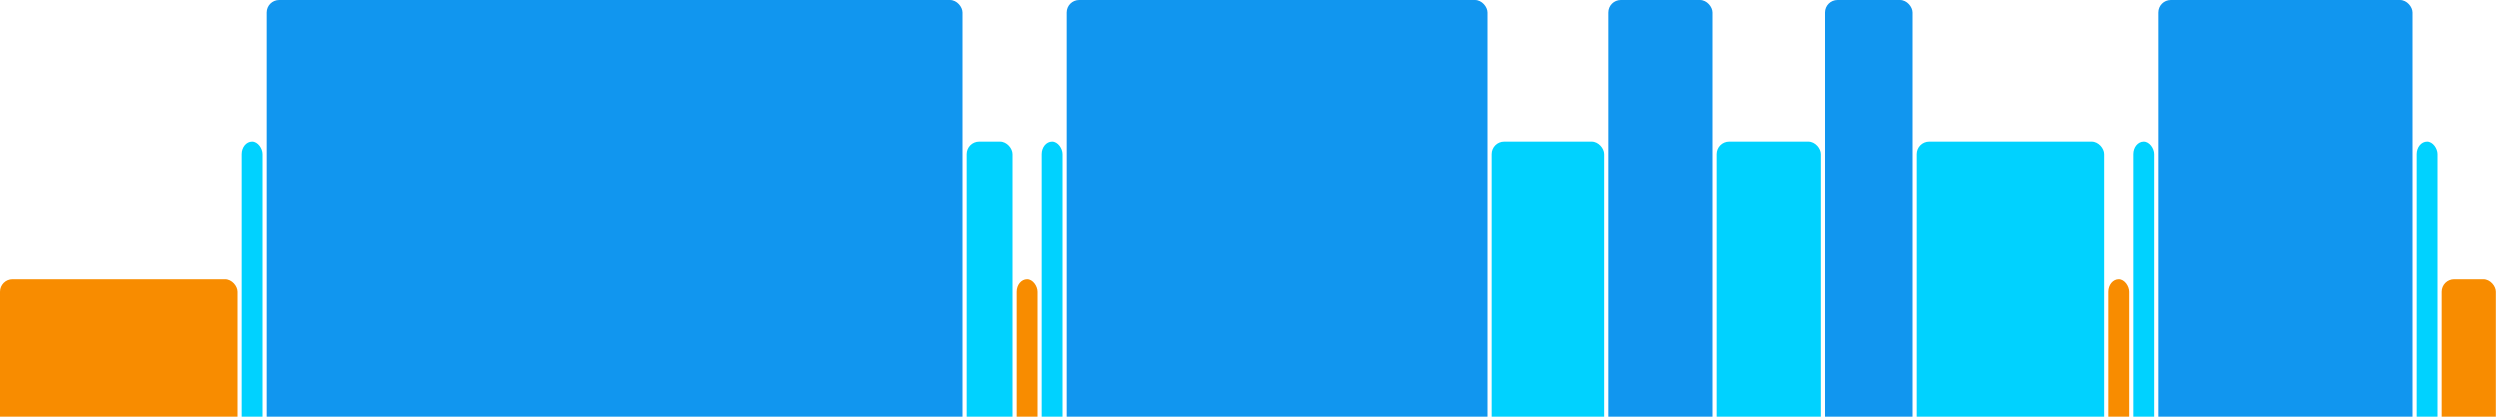
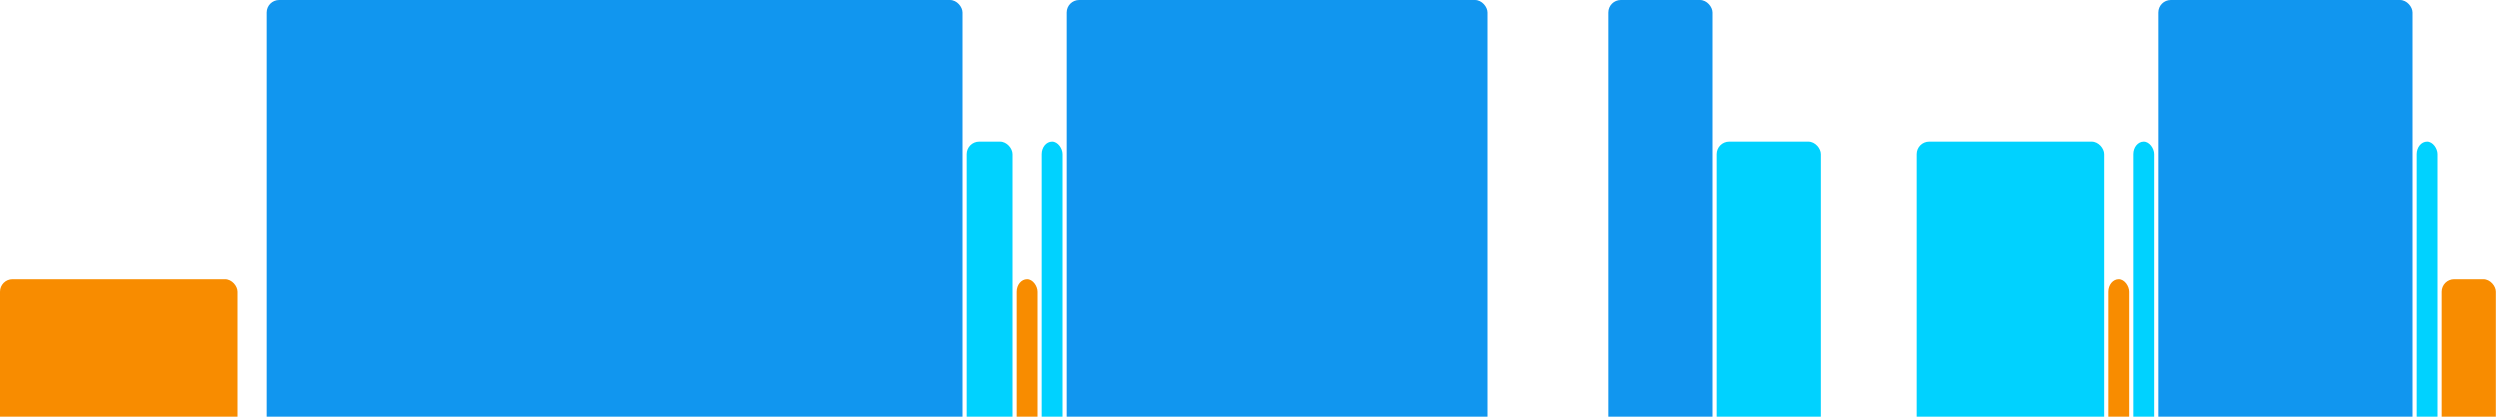
<svg xmlns="http://www.w3.org/2000/svg" version="1.1" baseProfile="full" width="600" height="100">
  <rect x="0" y="67" rx="3" ry="3" width="57" height="43" fill="rgb(248,140,0)" />
-   <rect x="58" y="34" rx="3" ry="3" width="5" height="76" fill="rgb(0,210,255)" />
  <rect x="64" y="0" rx="3" ry="3" width="167" height="110" fill="rgb(17,150,239)" />
  <rect x="232" y="34" rx="3" ry="3" width="11" height="76" fill="rgb(0,210,255)" />
  <rect x="244" y="67" rx="3" ry="3" width="5" height="43" fill="rgb(248,140,0)" />
  <rect x="250" y="34" rx="3" ry="3" width="5" height="76" fill="rgb(0,210,255)" />
  <rect x="256" y="0" rx="3" ry="3" width="101" height="110" fill="rgb(17,150,239)" />
-   <rect x="358" y="34" rx="3" ry="3" width="27" height="76" fill="rgb(0,210,255)" />
  <rect x="386" y="0" rx="3" ry="3" width="25" height="110" fill="rgb(17,150,239)" />
  <rect x="412" y="34" rx="3" ry="3" width="25" height="76" fill="rgb(0,210,255)" />
-   <rect x="438" y="0" rx="3" ry="3" width="21" height="110" fill="rgb(17,150,239)" />
  <rect x="460" y="34" rx="3" ry="3" width="45" height="76" fill="rgb(0,210,255)" />
  <rect x="506" y="67" rx="3" ry="3" width="5" height="43" fill="rgb(248,140,0)" />
  <rect x="512" y="34" rx="3" ry="3" width="5" height="76" fill="rgb(0,210,255)" />
  <rect x="518" y="0" rx="3" ry="3" width="61" height="110" fill="rgb(17,150,239)" />
  <rect x="580" y="34" rx="3" ry="3" width="5" height="76" fill="rgb(0,210,255)" />
  <rect x="586" y="67" rx="3" ry="3" width="13" height="43" fill="rgb(248,140,0)" />
</svg>